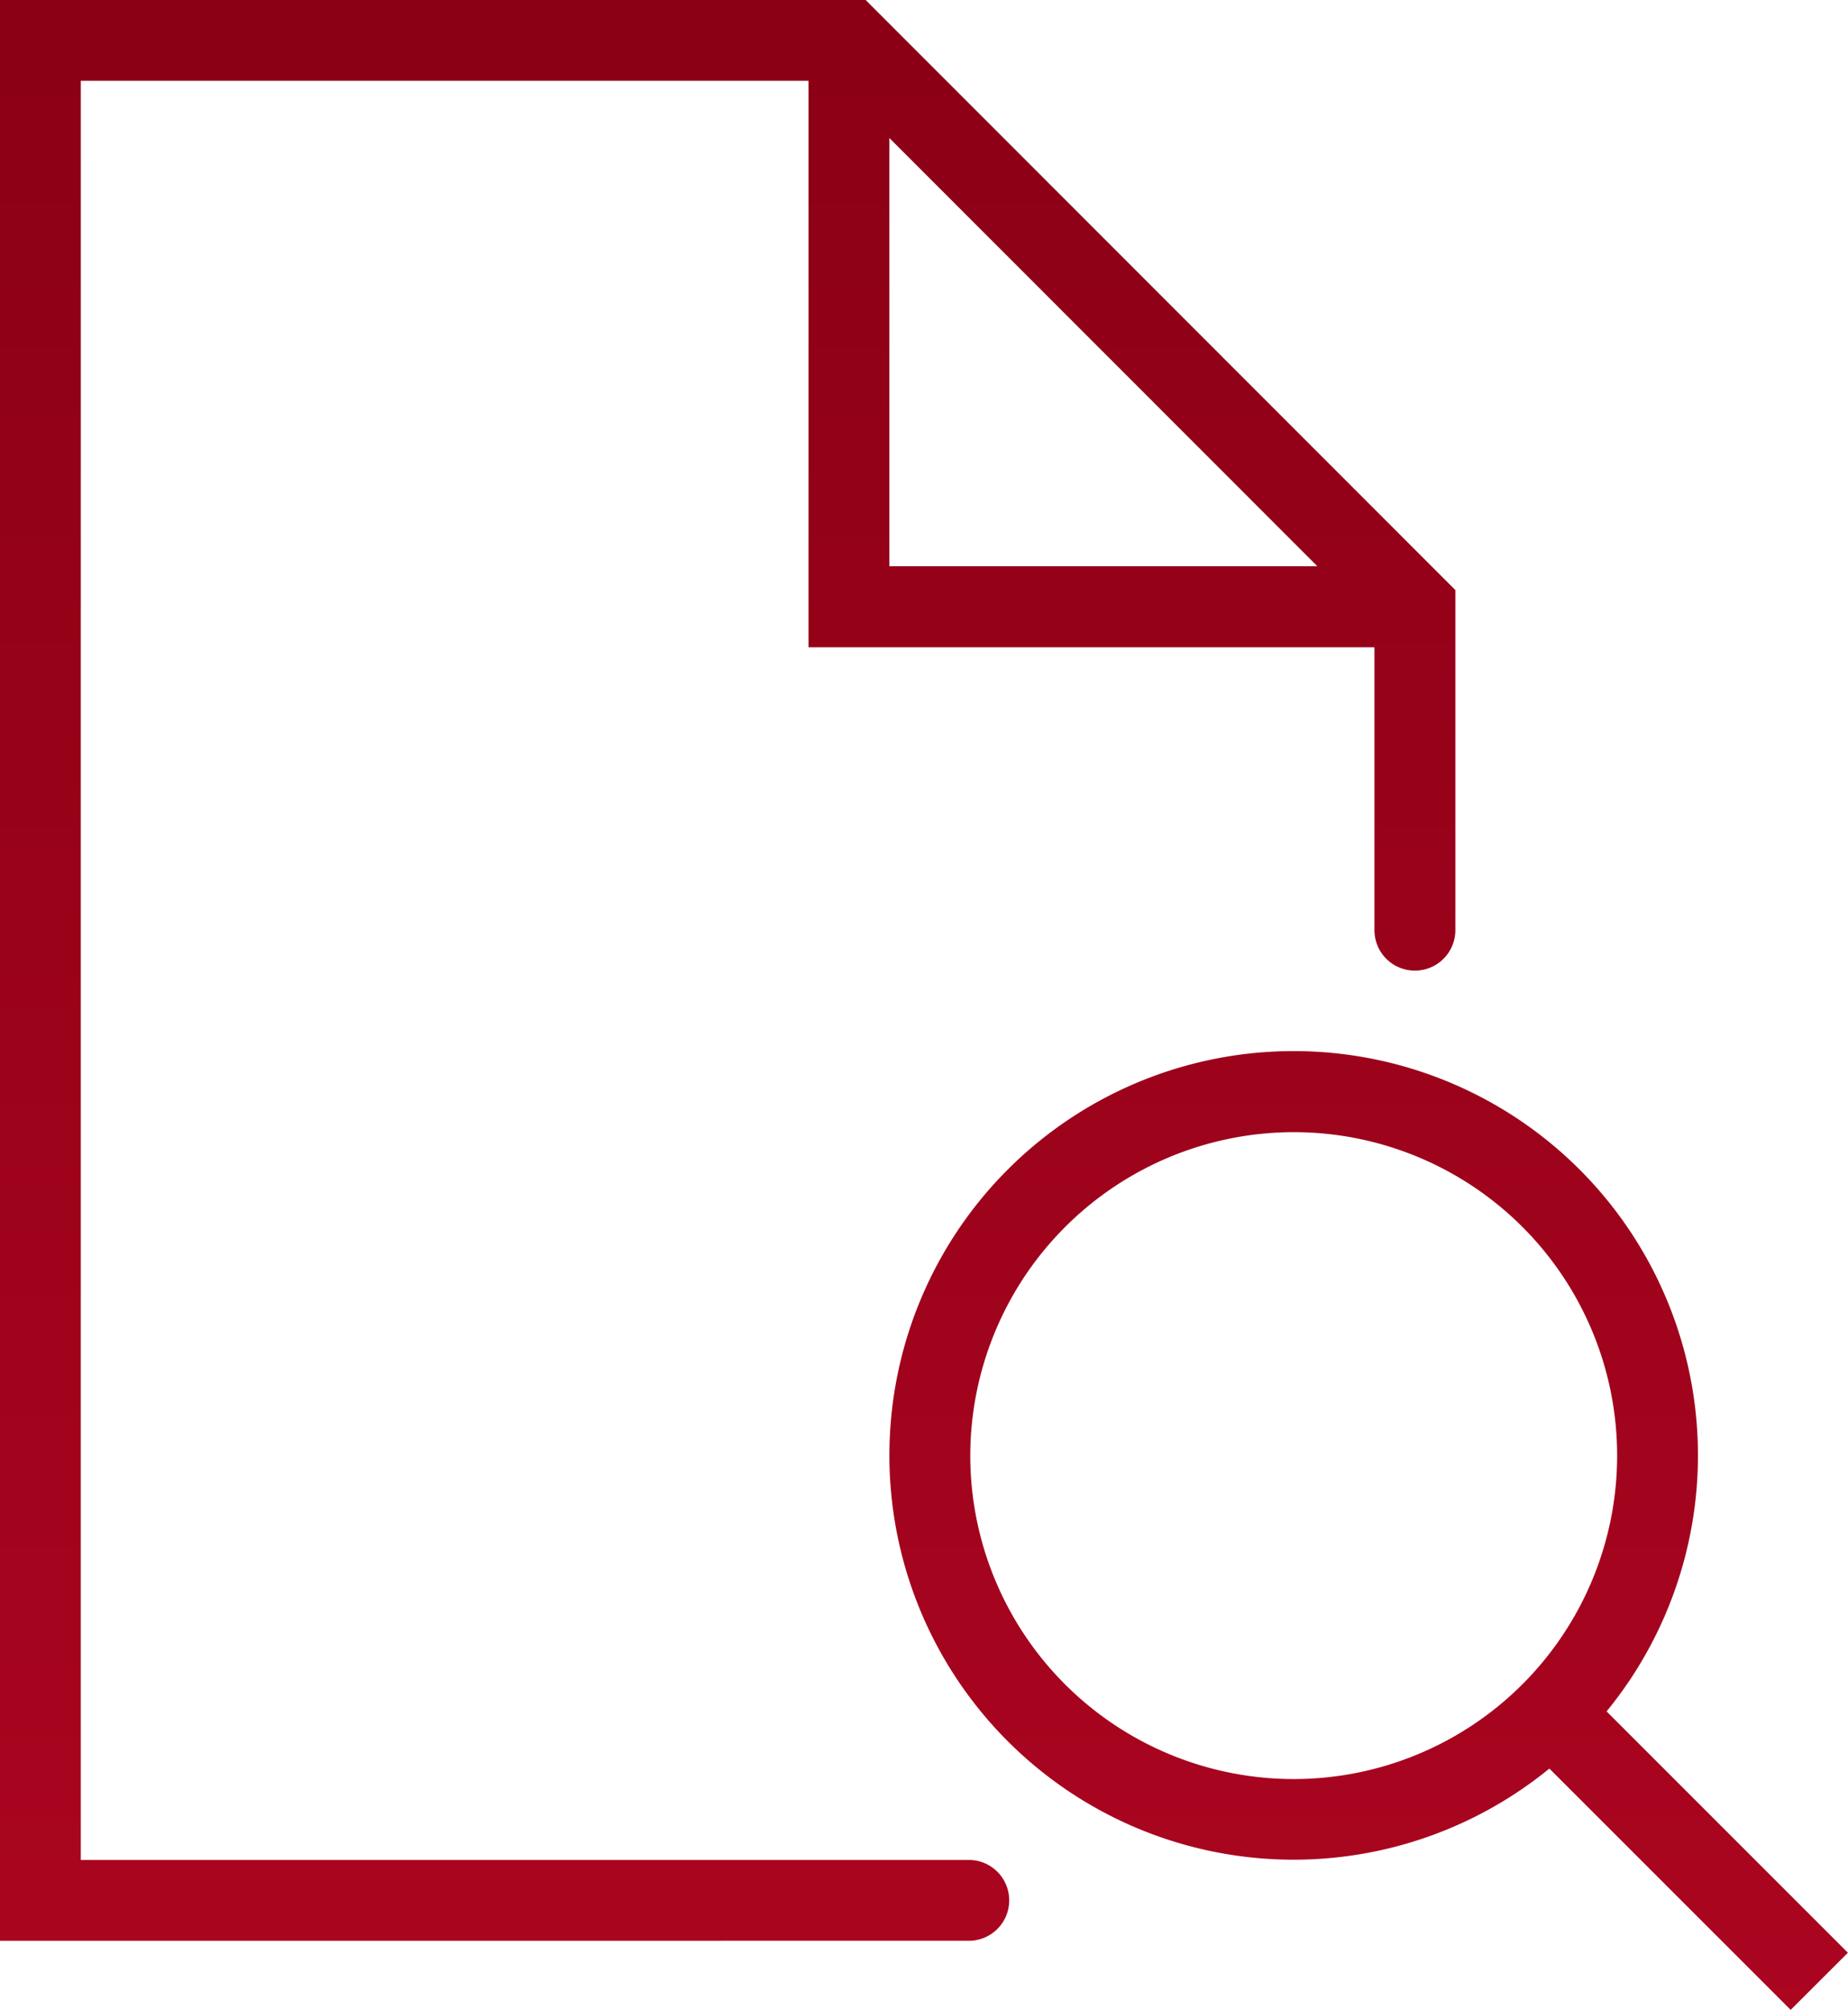
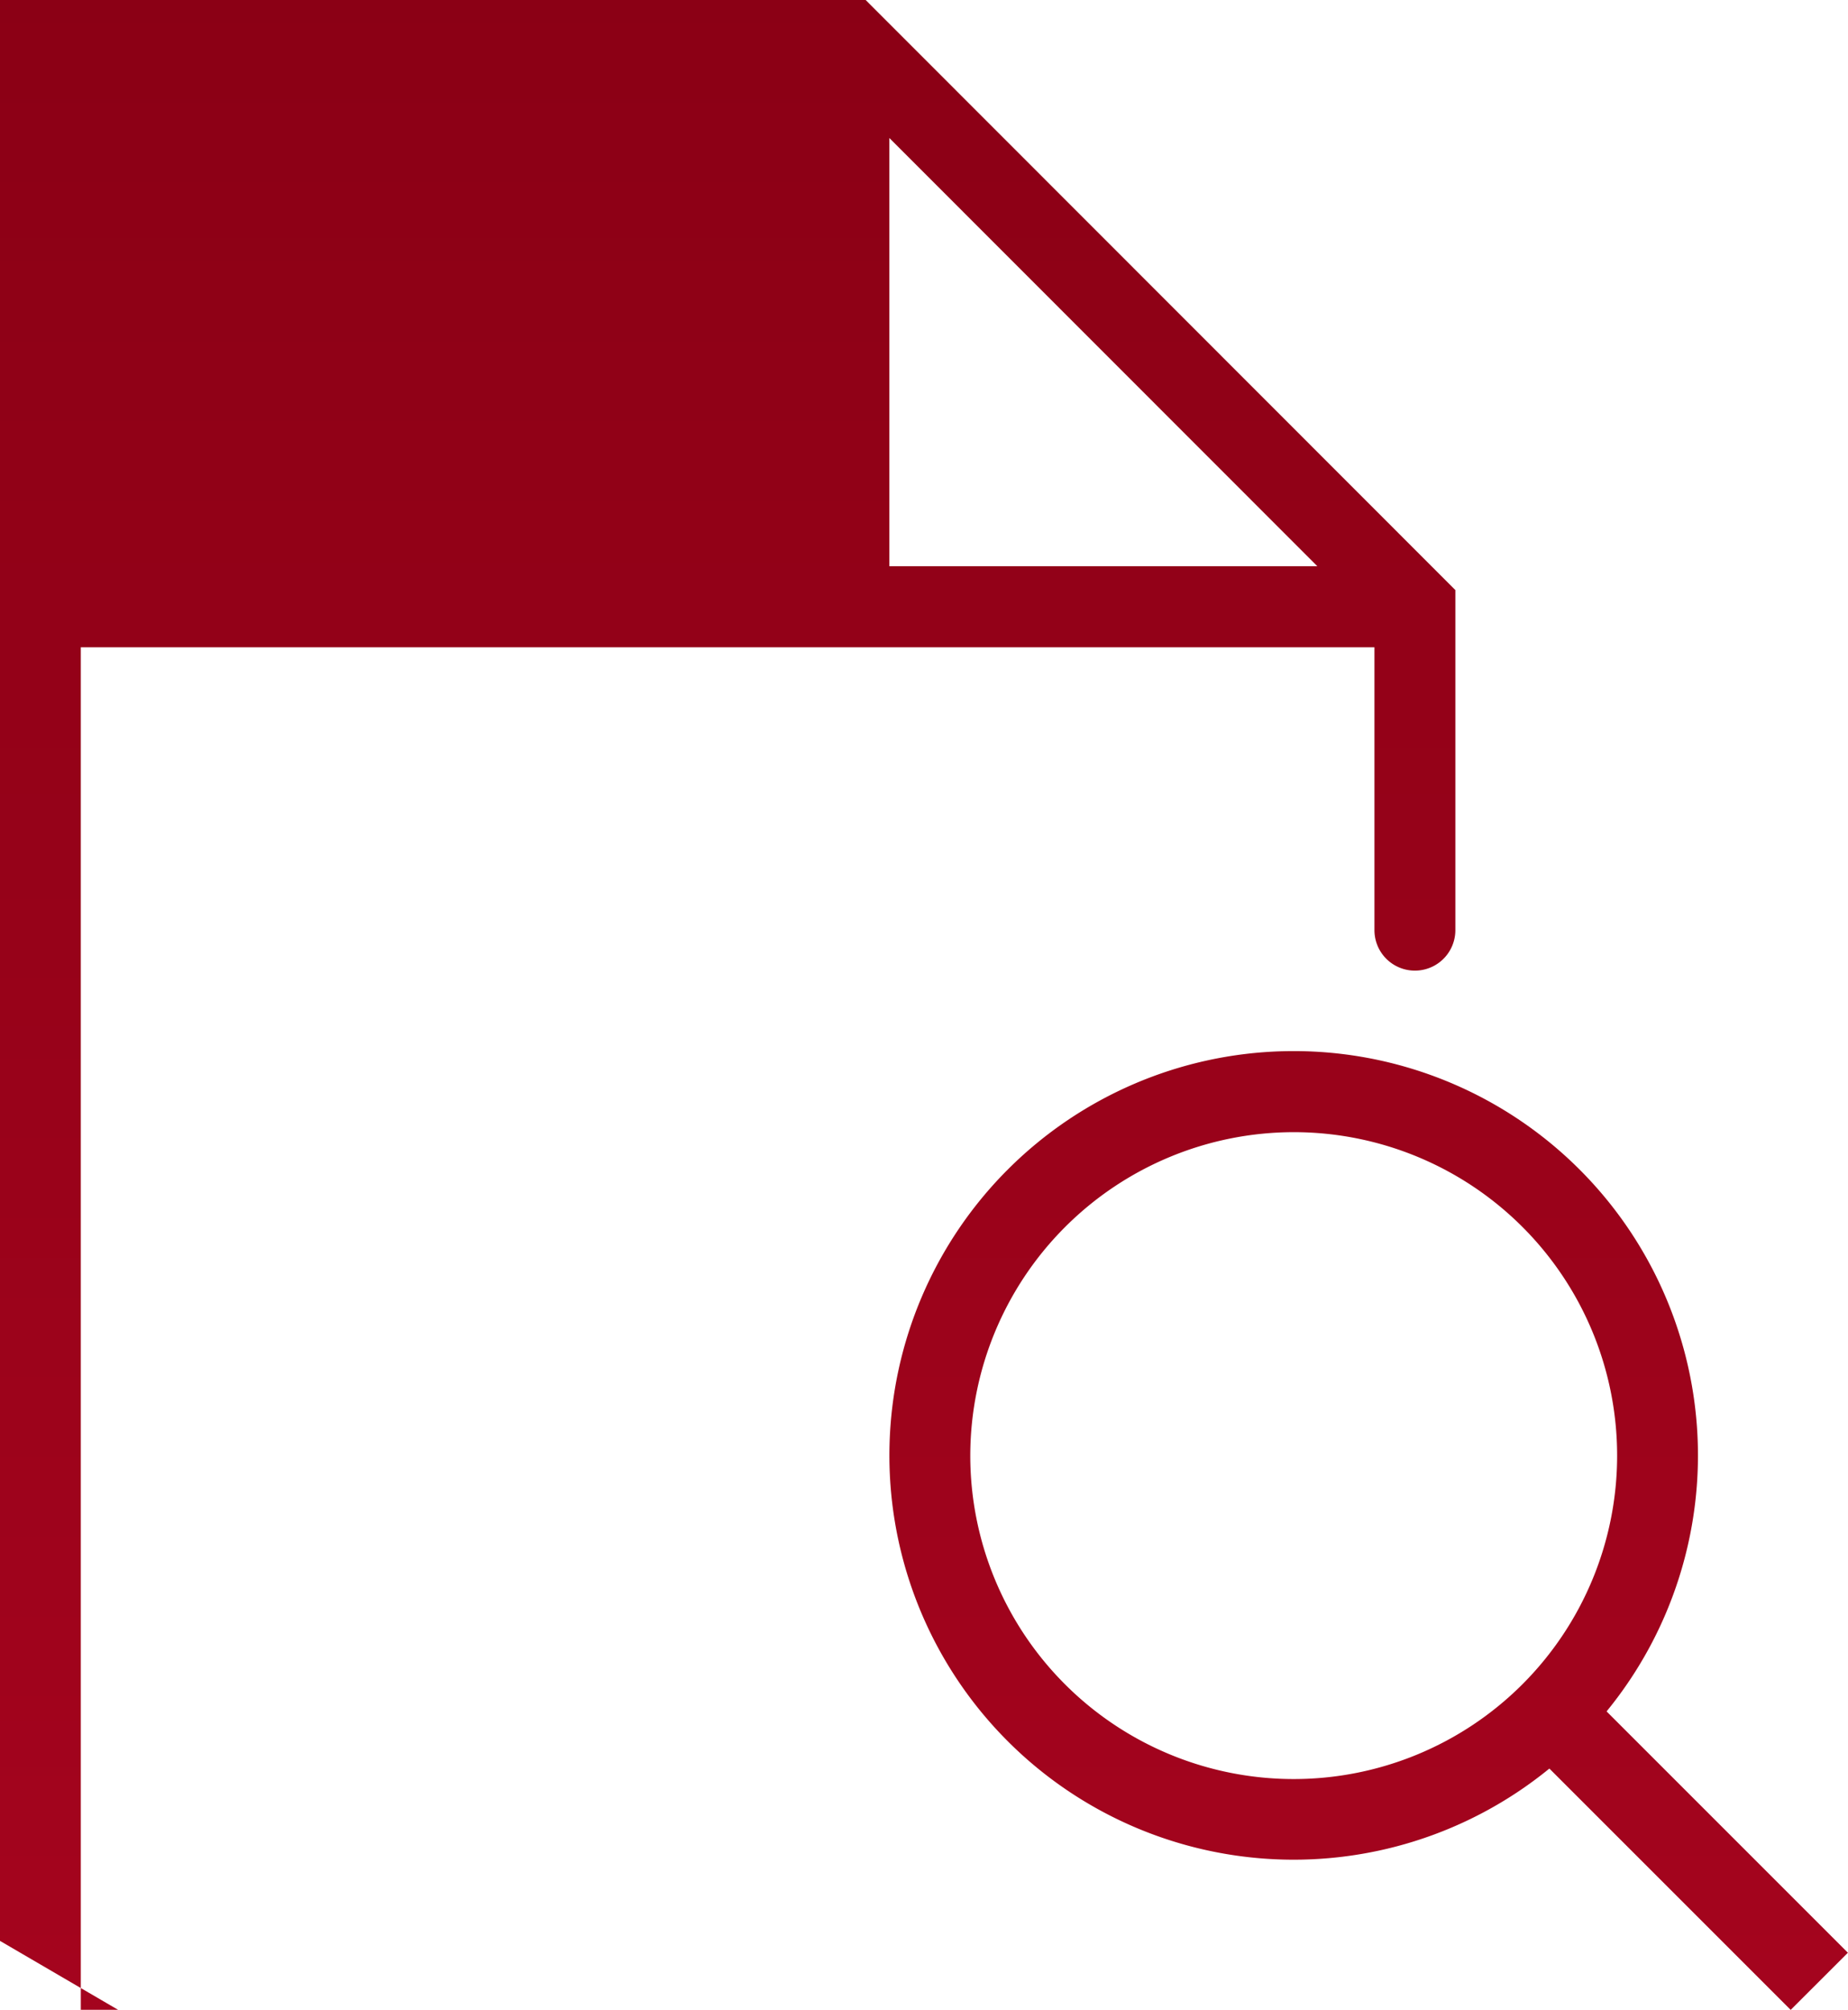
<svg xmlns="http://www.w3.org/2000/svg" width="33.826" height="36.786" viewBox="0 0 33.826 36.786">
  <defs>
    <linearGradient id="linear-gradient" x1="0.5" x2="0.5" y2="1" gradientUnits="objectBoundingBox">
      <stop offset="0" stop-color="#8b0015" />
      <stop offset="1" stop-color="#ab0520" />
    </linearGradient>
  </defs>
-   <path id="Union_4" data-name="Union 4" d="M5152.1,741.37a7.4,7.4,0,1,1,1.047-1.046l4.417,4.417-1.047,1.046Zm-10.6-5.728a5.92,5.92,0,1,0,5.92-5.92A5.927,5.927,0,0,0,5141.5,735.642Zm-17.762,8.881V709h15.847l10.794,10.8v6.225a.74.74,0,0,1-1.481,0v-5.178h-10.359V710.479h-13.32v32.564H5141.5a.74.74,0,0,1,0,1.479Zm16.281-25.16h7.833l-7.833-7.837Z" transform="translate(-5123.74 -709)" fill="url(#linear-gradient)" />
+   <path id="Union_4" data-name="Union 4" d="M5152.1,741.37a7.4,7.4,0,1,1,1.047-1.046l4.417,4.417-1.047,1.046Zm-10.6-5.728a5.92,5.92,0,1,0,5.92-5.92A5.927,5.927,0,0,0,5141.5,735.642Zm-17.762,8.881V709h15.847l10.794,10.8v6.225a.74.74,0,0,1-1.481,0v-5.178h-10.359h-13.32v32.564H5141.5a.74.74,0,0,1,0,1.479Zm16.281-25.16h7.833l-7.833-7.837Z" transform="translate(-5123.74 -709)" fill="url(#linear-gradient)" />
</svg>